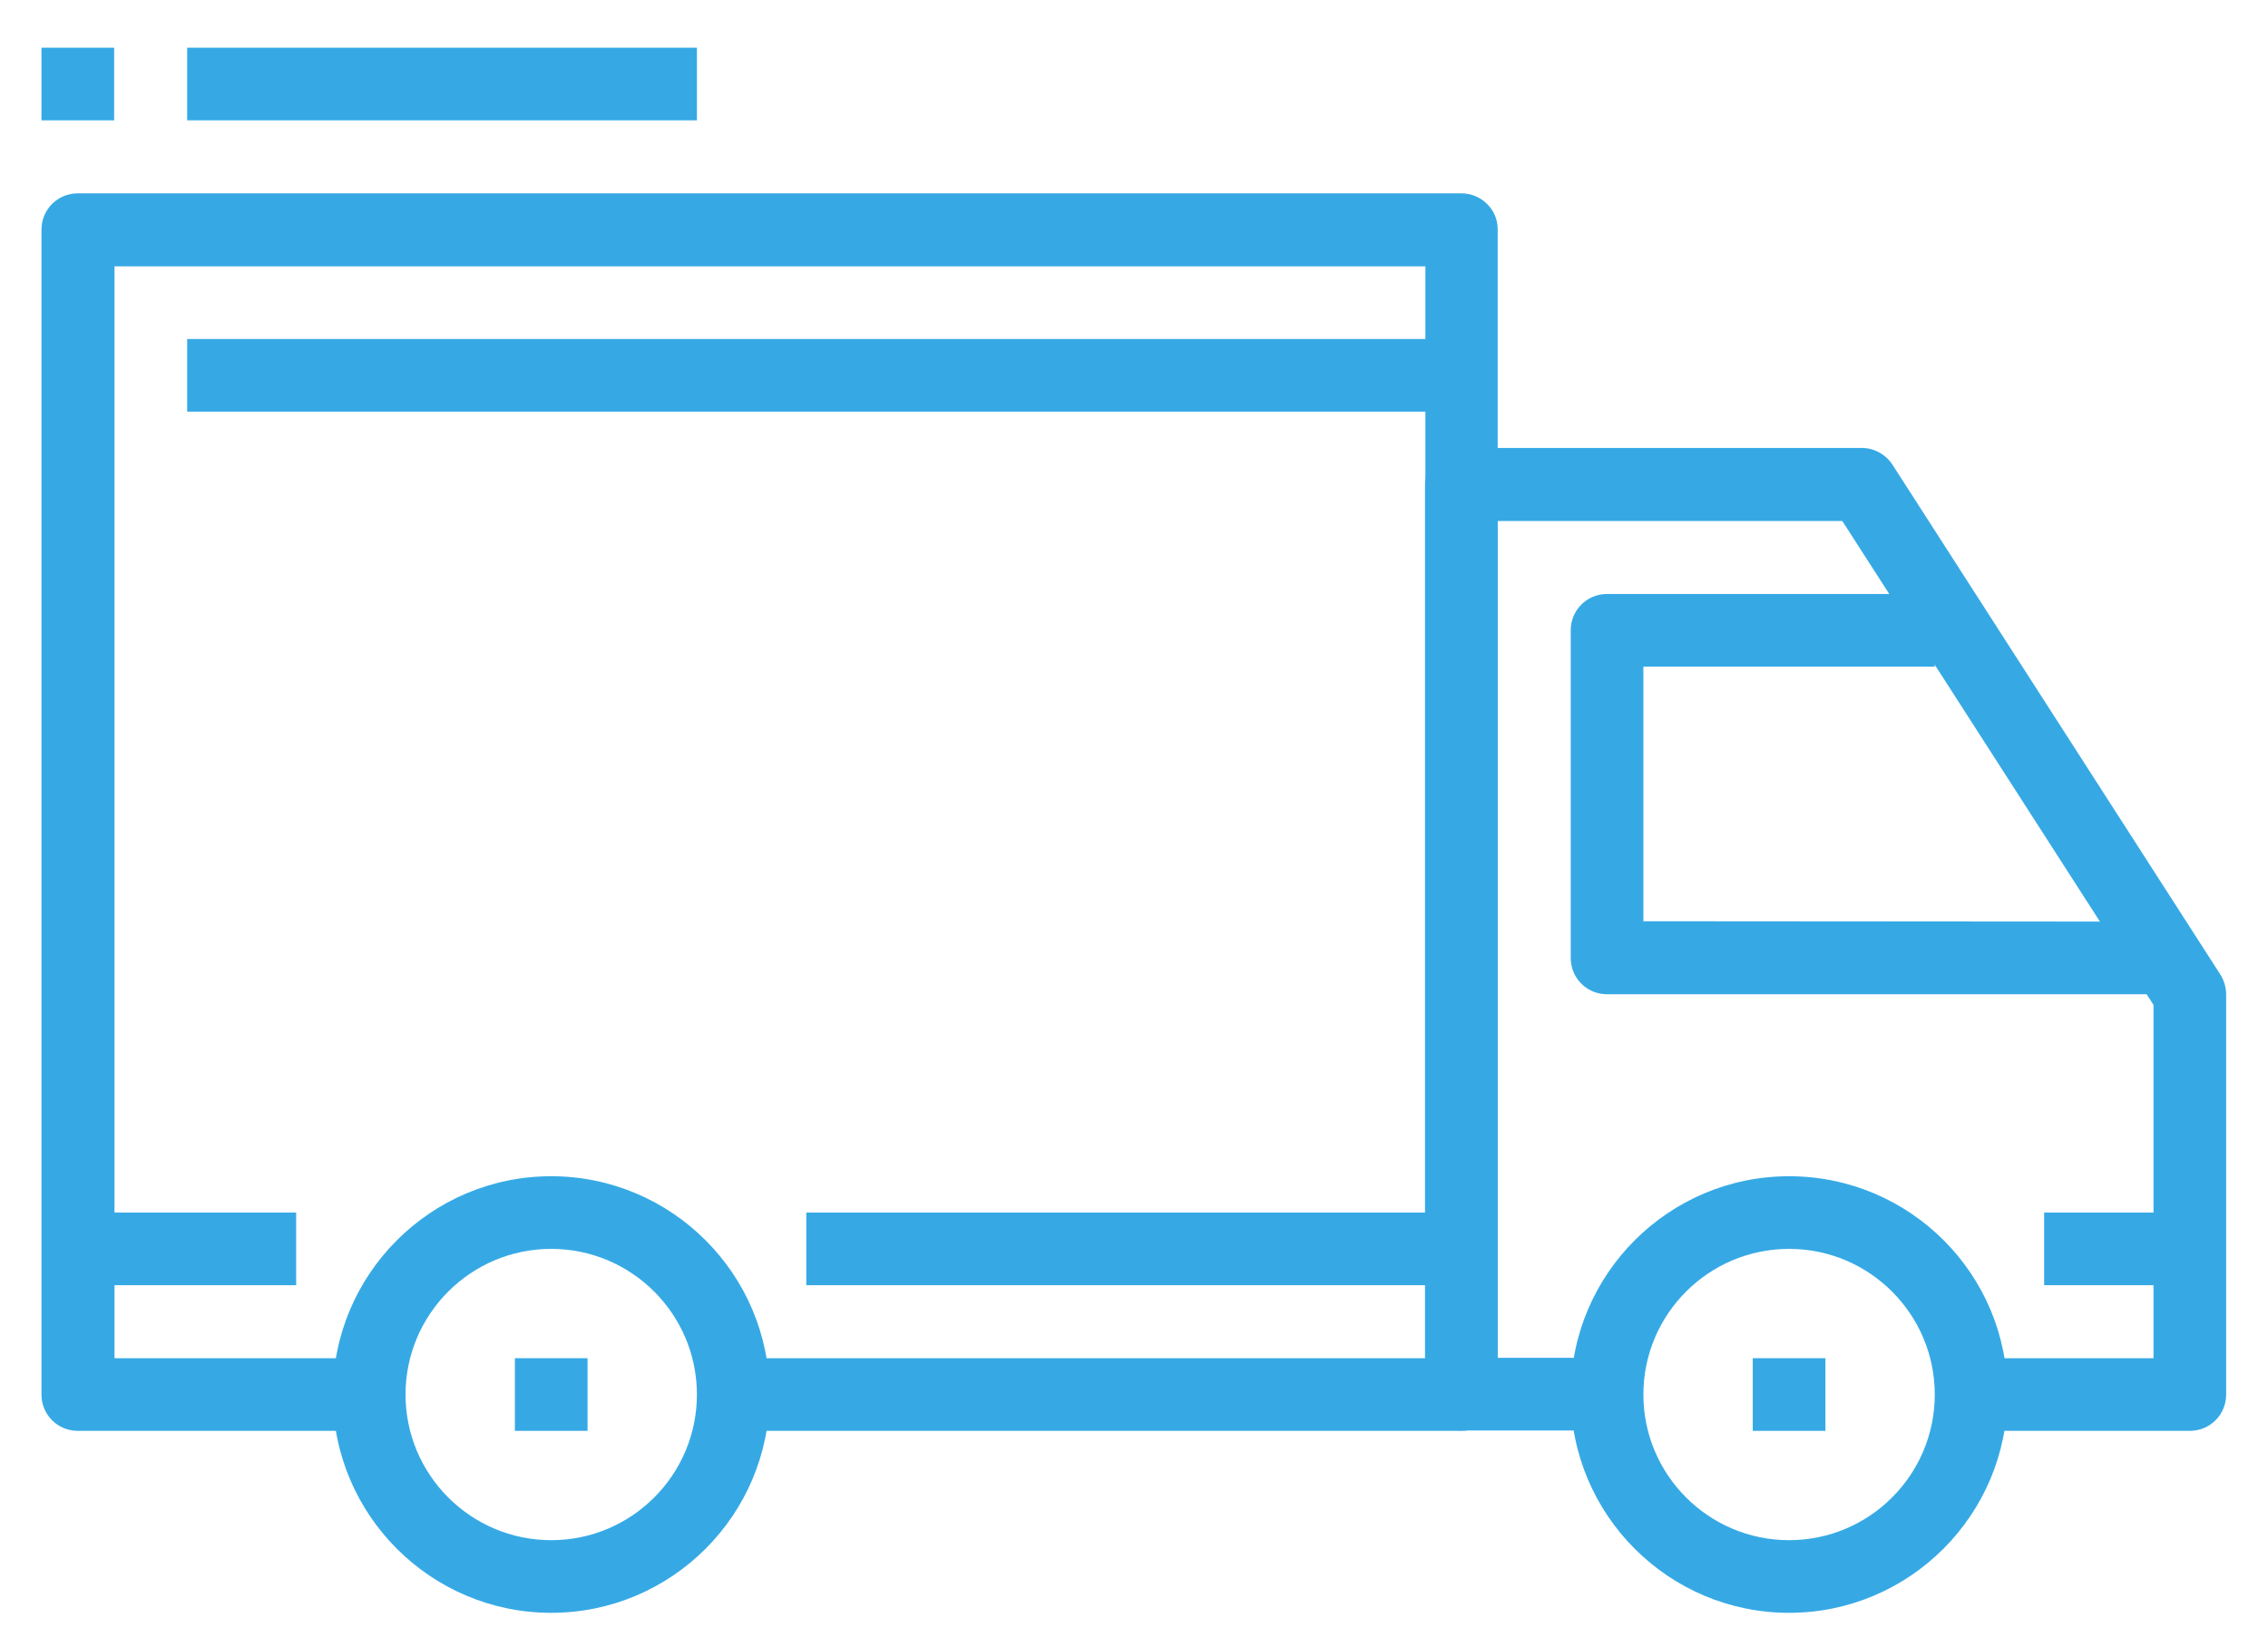
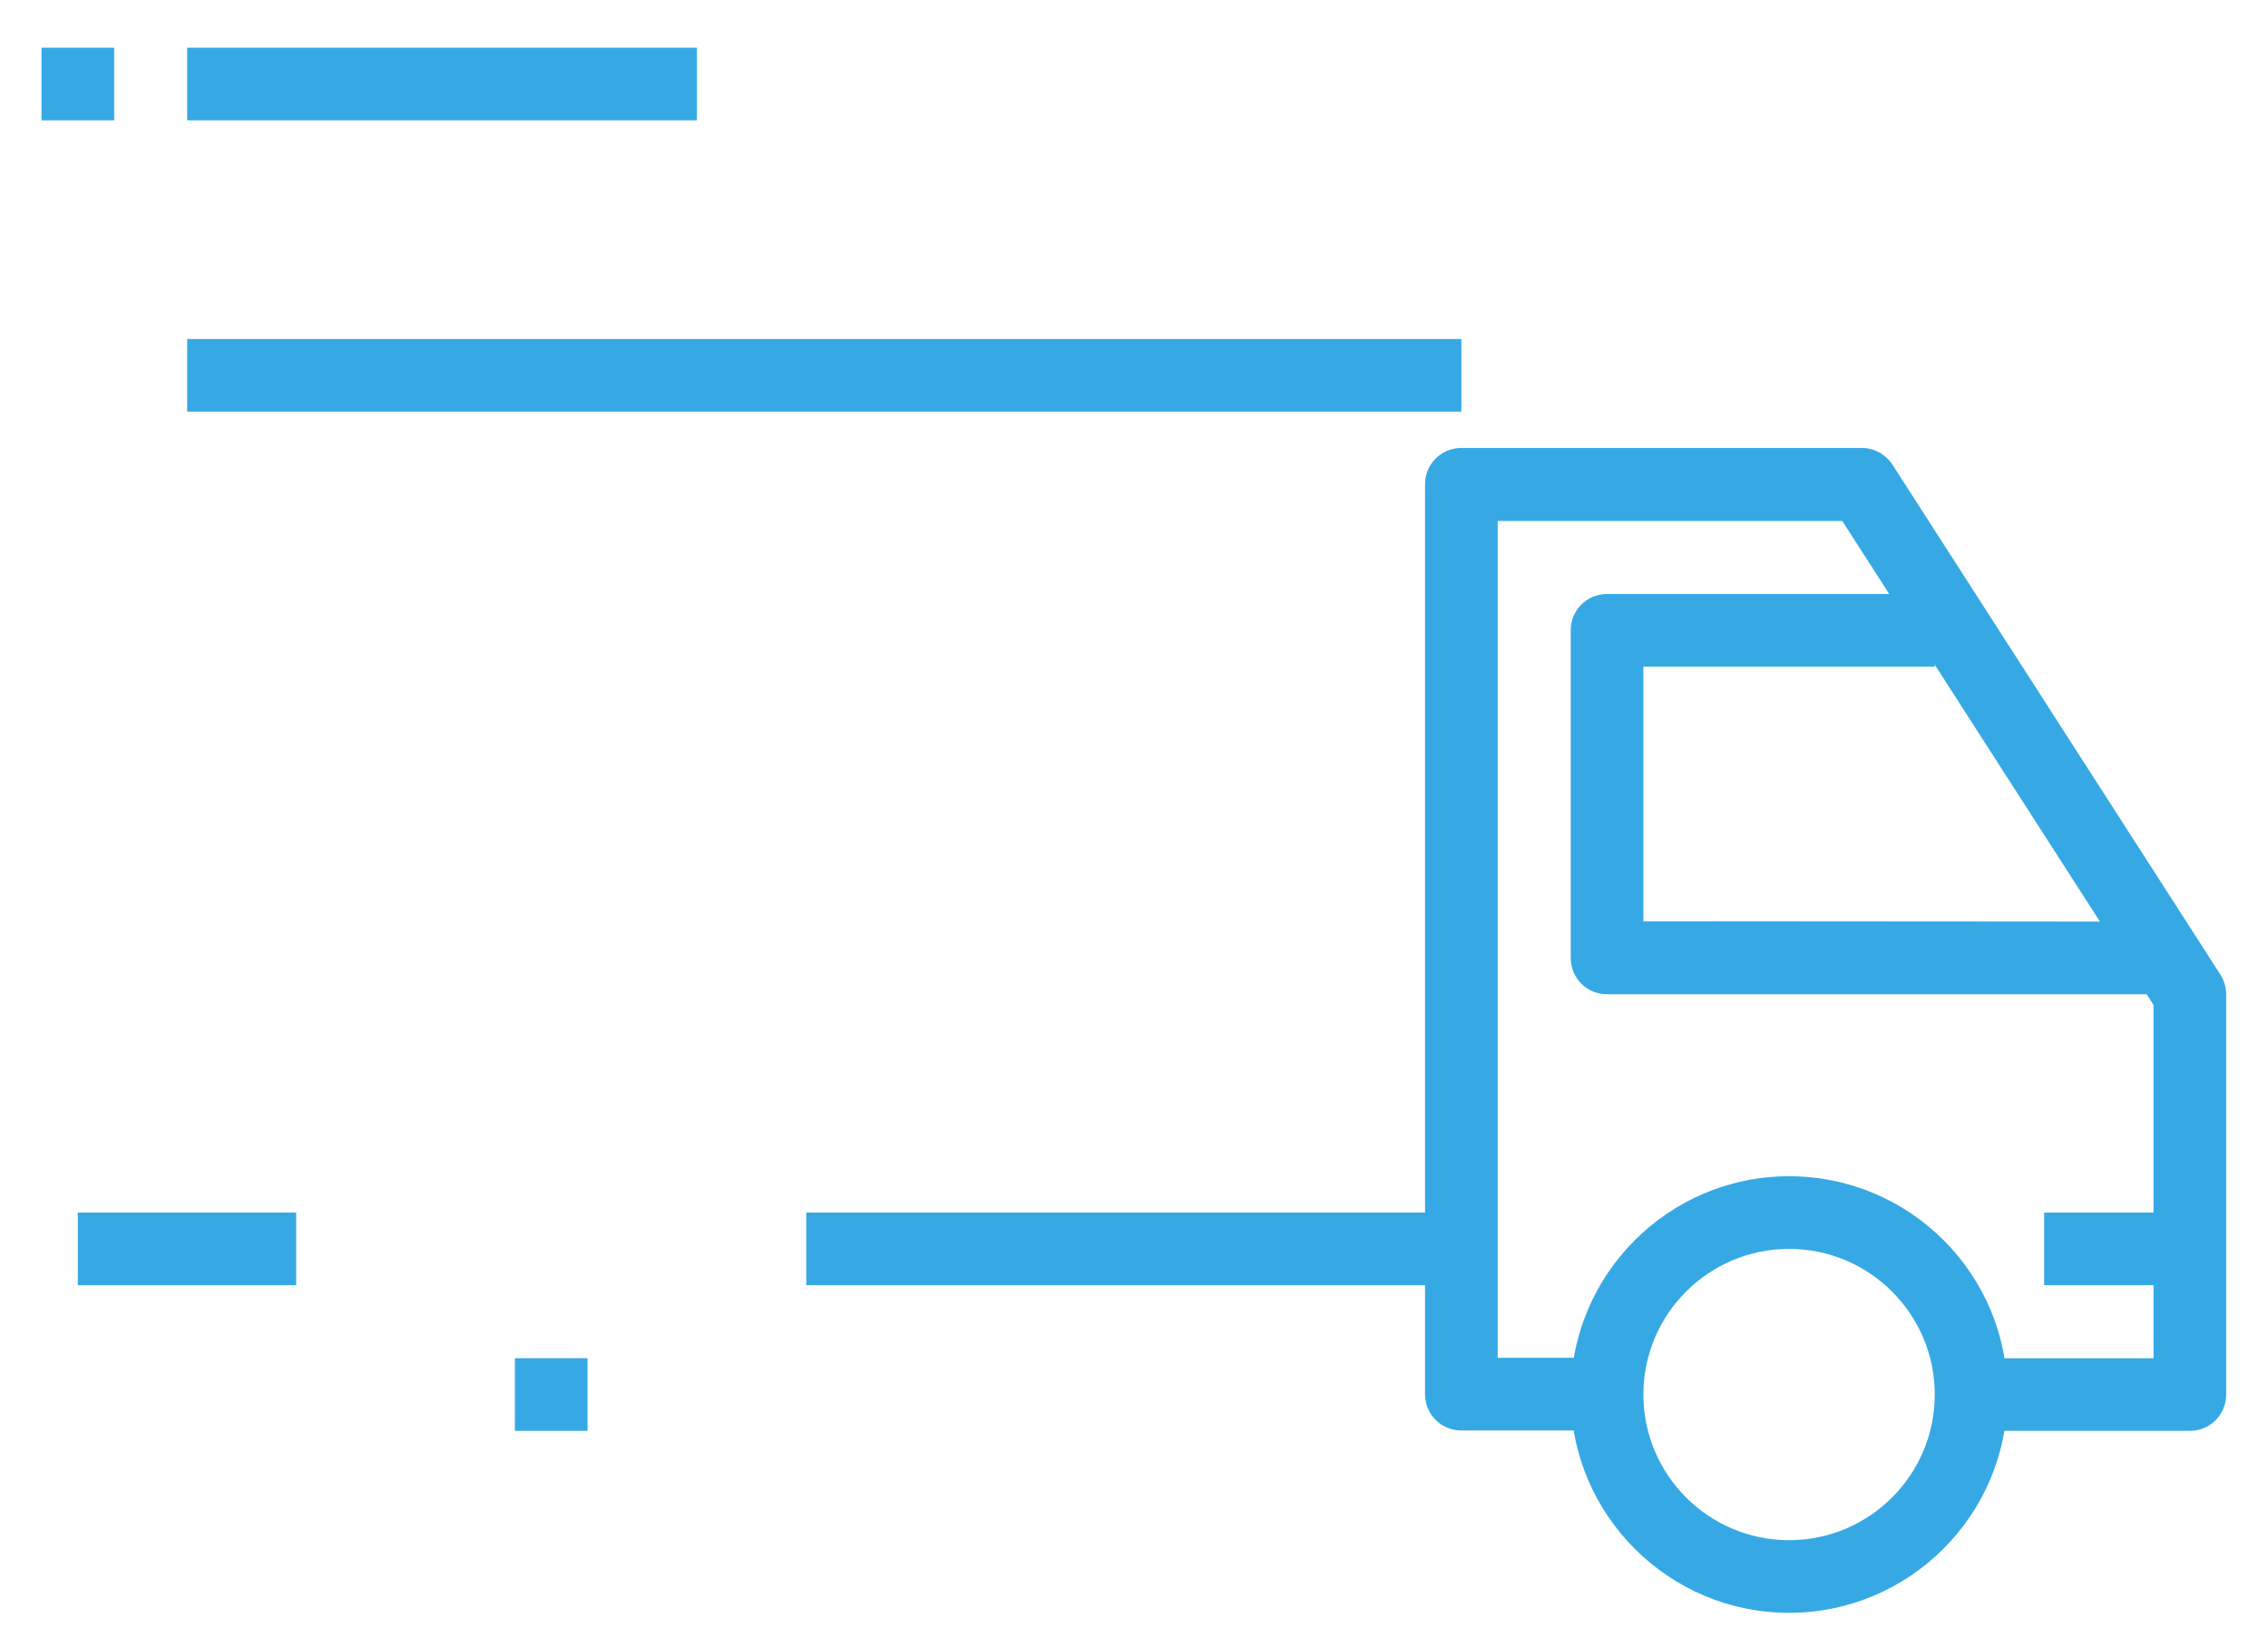
<svg xmlns="http://www.w3.org/2000/svg" version="1.1" id="Capa_1" x="0px" y="0px" viewBox="112 71.3 618 449" enable-background="new 112 71.3 618 449" xml:space="preserve">
  <g>
    <g>
-       <path fill="#36A9E5" d="M262.2,391.9c-32.8,0-59.5,26.7-59.5,59.5s26.7,59.5,59.5,59.5s59.5-26.7,59.5-59.5S295,391.9,262.2,391.9    z M262.2,491.1c-21.9,0-39.7-17.8-39.7-39.7c0-21.9,17.8-39.7,39.7-39.7s39.7,17.8,39.7,39.7C301.9,473.3,284.1,491.1,262.2,491.1    z" />
-     </g>
+       </g>
  </g>
  <g>
    <g>
      <path fill="#36A9E5" d="M599.5,391.9c-32.8,0-59.5,26.7-59.5,59.5s26.7,59.5,59.5,59.5c32.8,0,59.5-26.7,59.5-59.5    C659.1,418.6,632.4,391.9,599.5,391.9z M599.5,491.1c-21.9,0-39.7-17.8-39.7-39.7c0-21.9,17.8-39.7,39.7-39.7    c21.9,0,39.7,17.8,39.7,39.7C639.2,473.3,621.4,491.1,599.5,491.1z" />
    </g>
  </g>
  <g>
    <g>
      <path fill="#36A9E5" d="M717,336.9L627.7,198c-1.8-2.8-5-4.6-8.3-4.6H510.2c-5.5,0-9.9,4.4-9.9,9.9v248c0,5.5,4.4,9.9,9.9,9.9    h39.7v-19.8h-29.8V213.3H614l84.8,131.9v96.3h-49.6v19.8h59.5c5.5,0,9.9-4.4,9.9-9.9V342.3C718.6,340.4,718,338.5,717,336.9z" />
    </g>
  </g>
  <g>
    <g>
-       <path fill="#36A9E5" d="M559.8,322.4V253h79.4v-19.8h-89.3c-5.5,0-9.9,4.4-9.9,9.9v89.3c0,5.5,4.4,9.9,9.9,9.9h148.8v-19.8    L559.8,322.4L559.8,322.4z" />
+       <path fill="#36A9E5" d="M559.8,322.4V253h79.4v-19.8h-89.3c-5.5,0-9.9,4.4-9.9,9.9v89.3c0,5.5,4.4,9.9,9.9,9.9h148.8v-19.8    L559.8,322.4z" />
    </g>
  </g>
  <g>
    <g>
-       <path fill="#36A9E5" d="M510.2,124h-377c-5.5,0-9.9,4.4-9.9,9.9v317.5c0,5.5,4.4,9.9,9.9,9.9h79.4v-19.8h-69.4V143.9h357.2v297.6    H311.8v19.8h198.4c5.5,0,9.9-4.4,9.9-9.9V133.9C520.2,128.5,515.7,124,510.2,124z" />
-     </g>
+       </g>
  </g>
  <g>
    <g>
      <rect x="133.2" y="401.8" fill="#36A9E5" width="59.5" height="19.8" />
    </g>
  </g>
  <g>
    <g>
      <rect x="331.7" y="401.8" fill="#36A9E5" width="168.7" height="19.8" />
    </g>
  </g>
  <g>
    <g>
      <rect x="669" y="401.8" fill="#36A9E5" width="39.7" height="19.8" />
    </g>
  </g>
  <g>
    <g>
      <rect x="163" y="163.7" fill="#36A9E5" width="347.2" height="19.8" />
    </g>
  </g>
  <g>
    <g>
      <rect x="252.3" y="441.5" fill="#36A9E5" width="19.8" height="19.8" />
    </g>
  </g>
  <g>
    <g>
-       <rect x="589.6" y="441.5" fill="#36A9E5" width="19.8" height="19.8" />
-     </g>
+       </g>
  </g>
  <g>
    <g>
      <rect x="163" y="84.3" fill="#36A9E5" width="138.9" height="19.8" />
    </g>
  </g>
  <g>
    <g>
      <rect x="123.3" y="84.3" fill="#36A9E5" width="19.8" height="19.8" />
    </g>
  </g>
</svg>